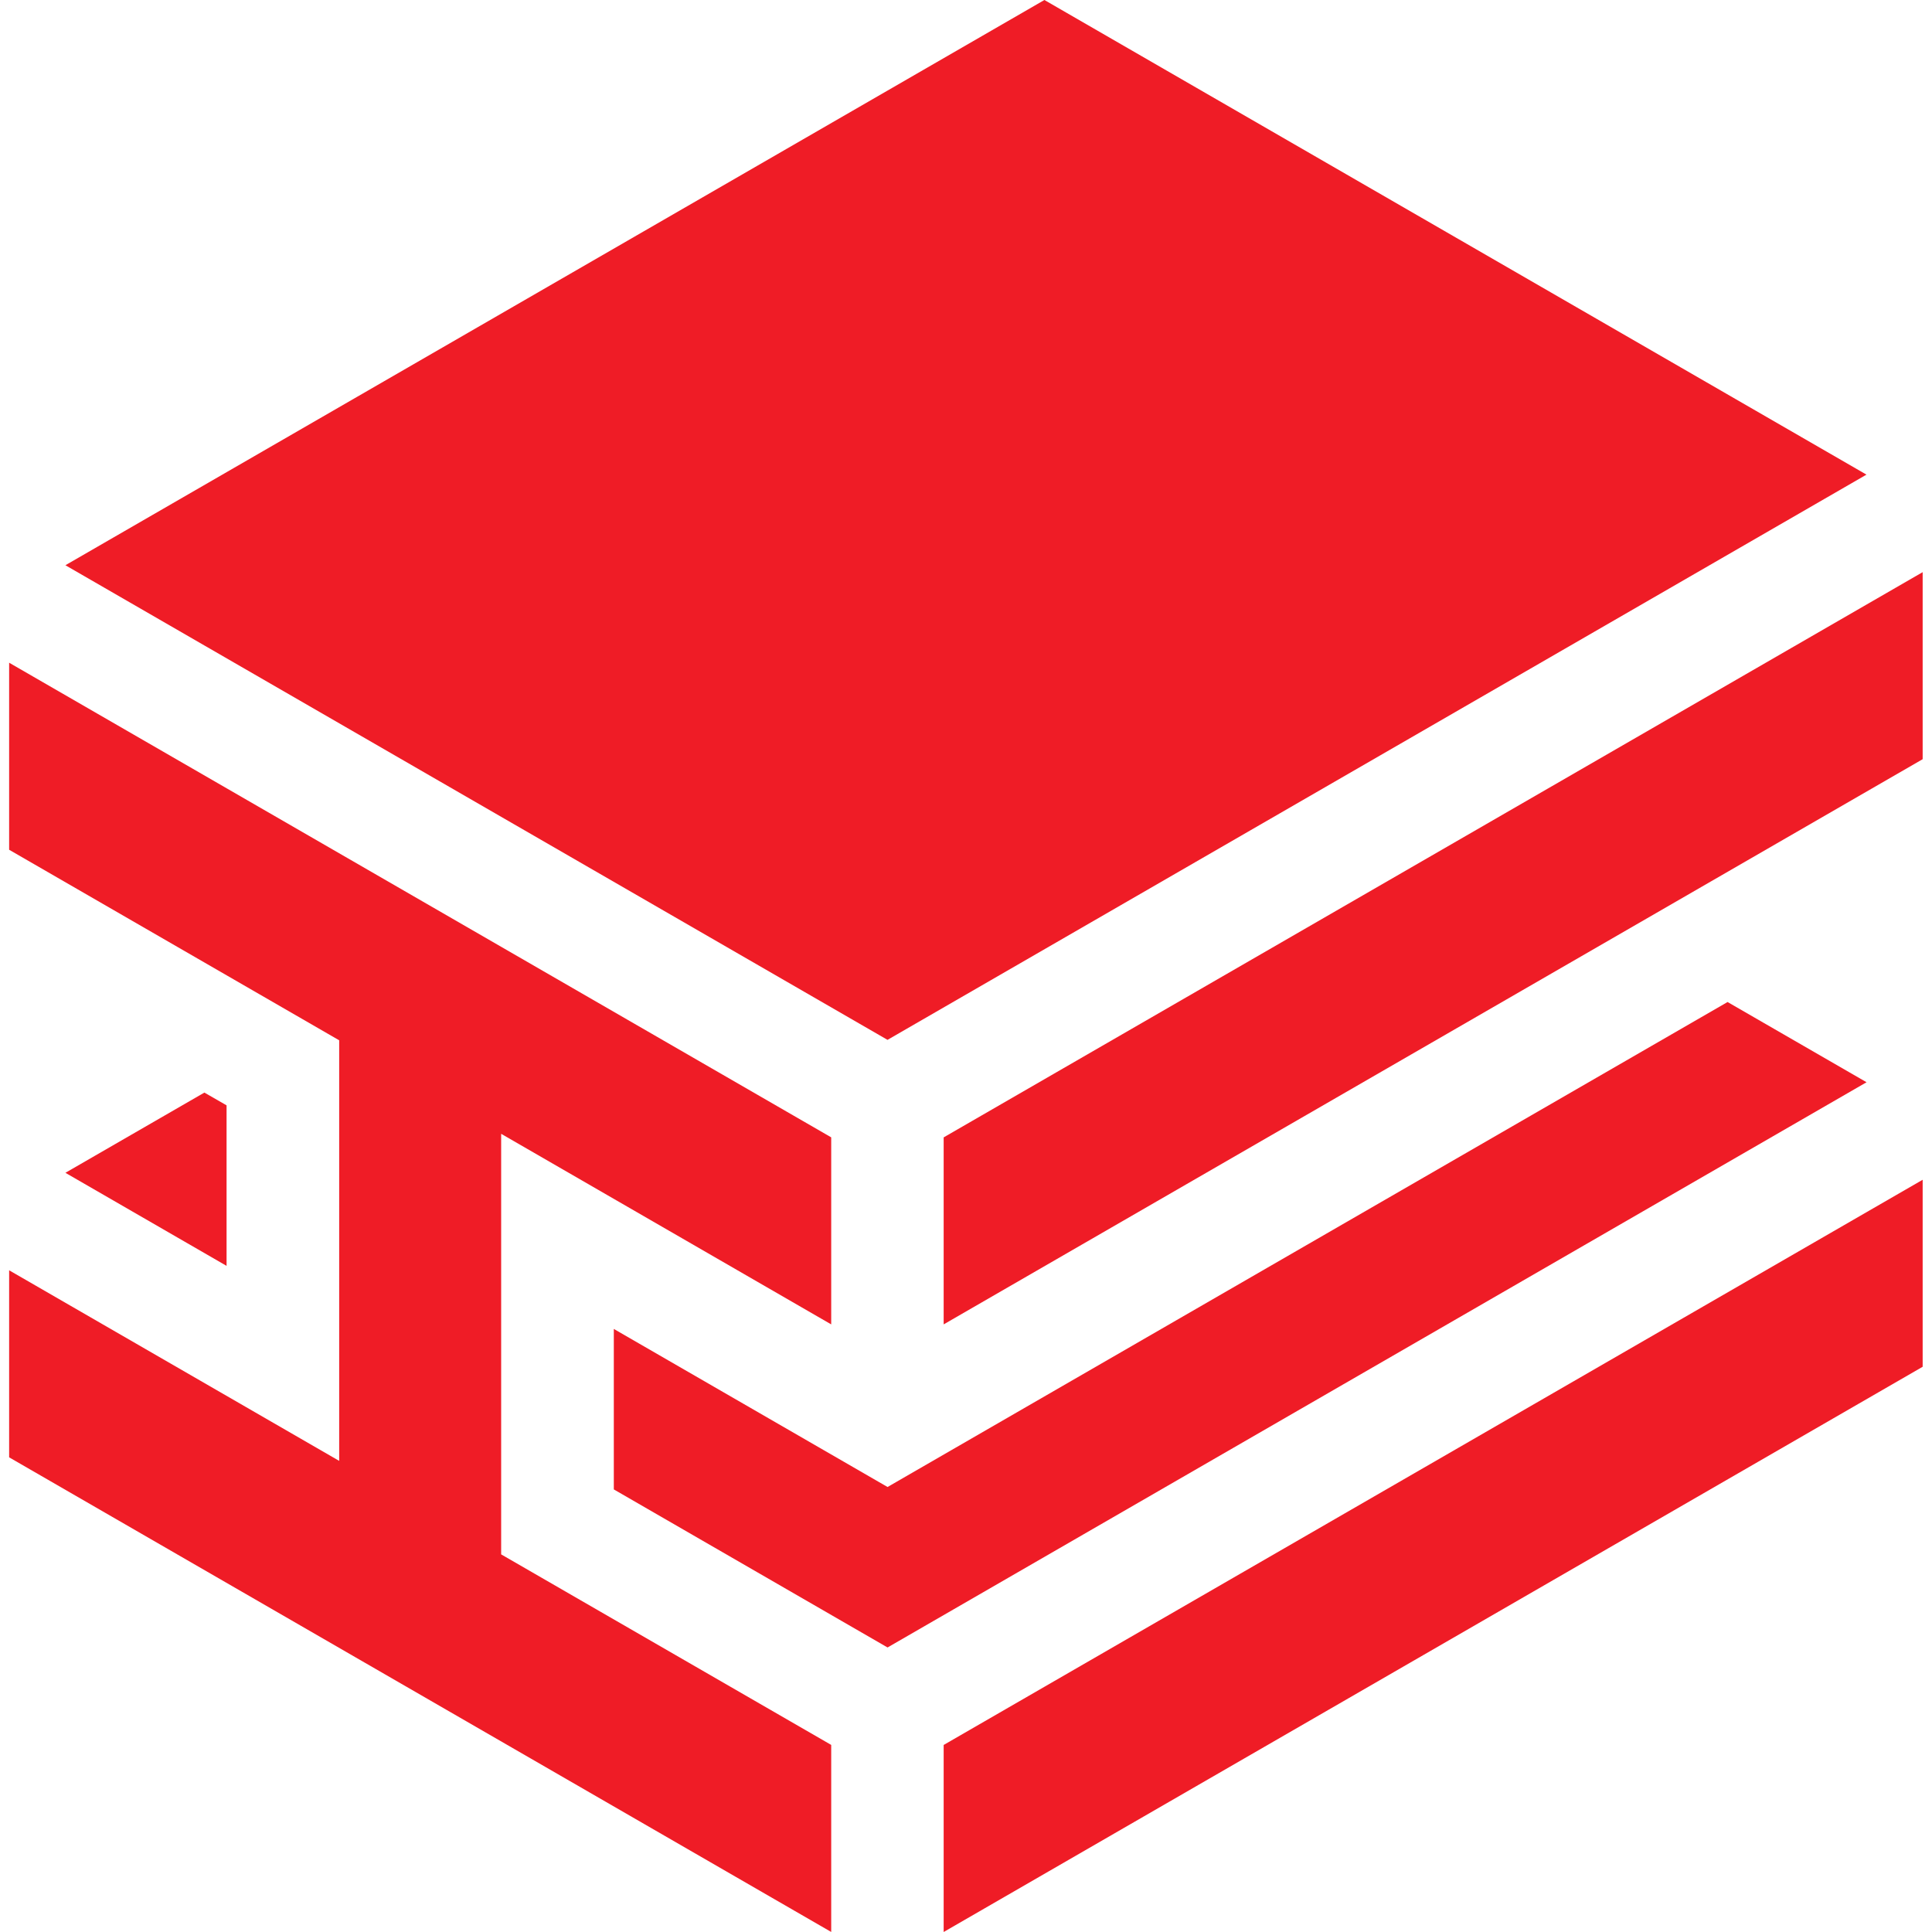
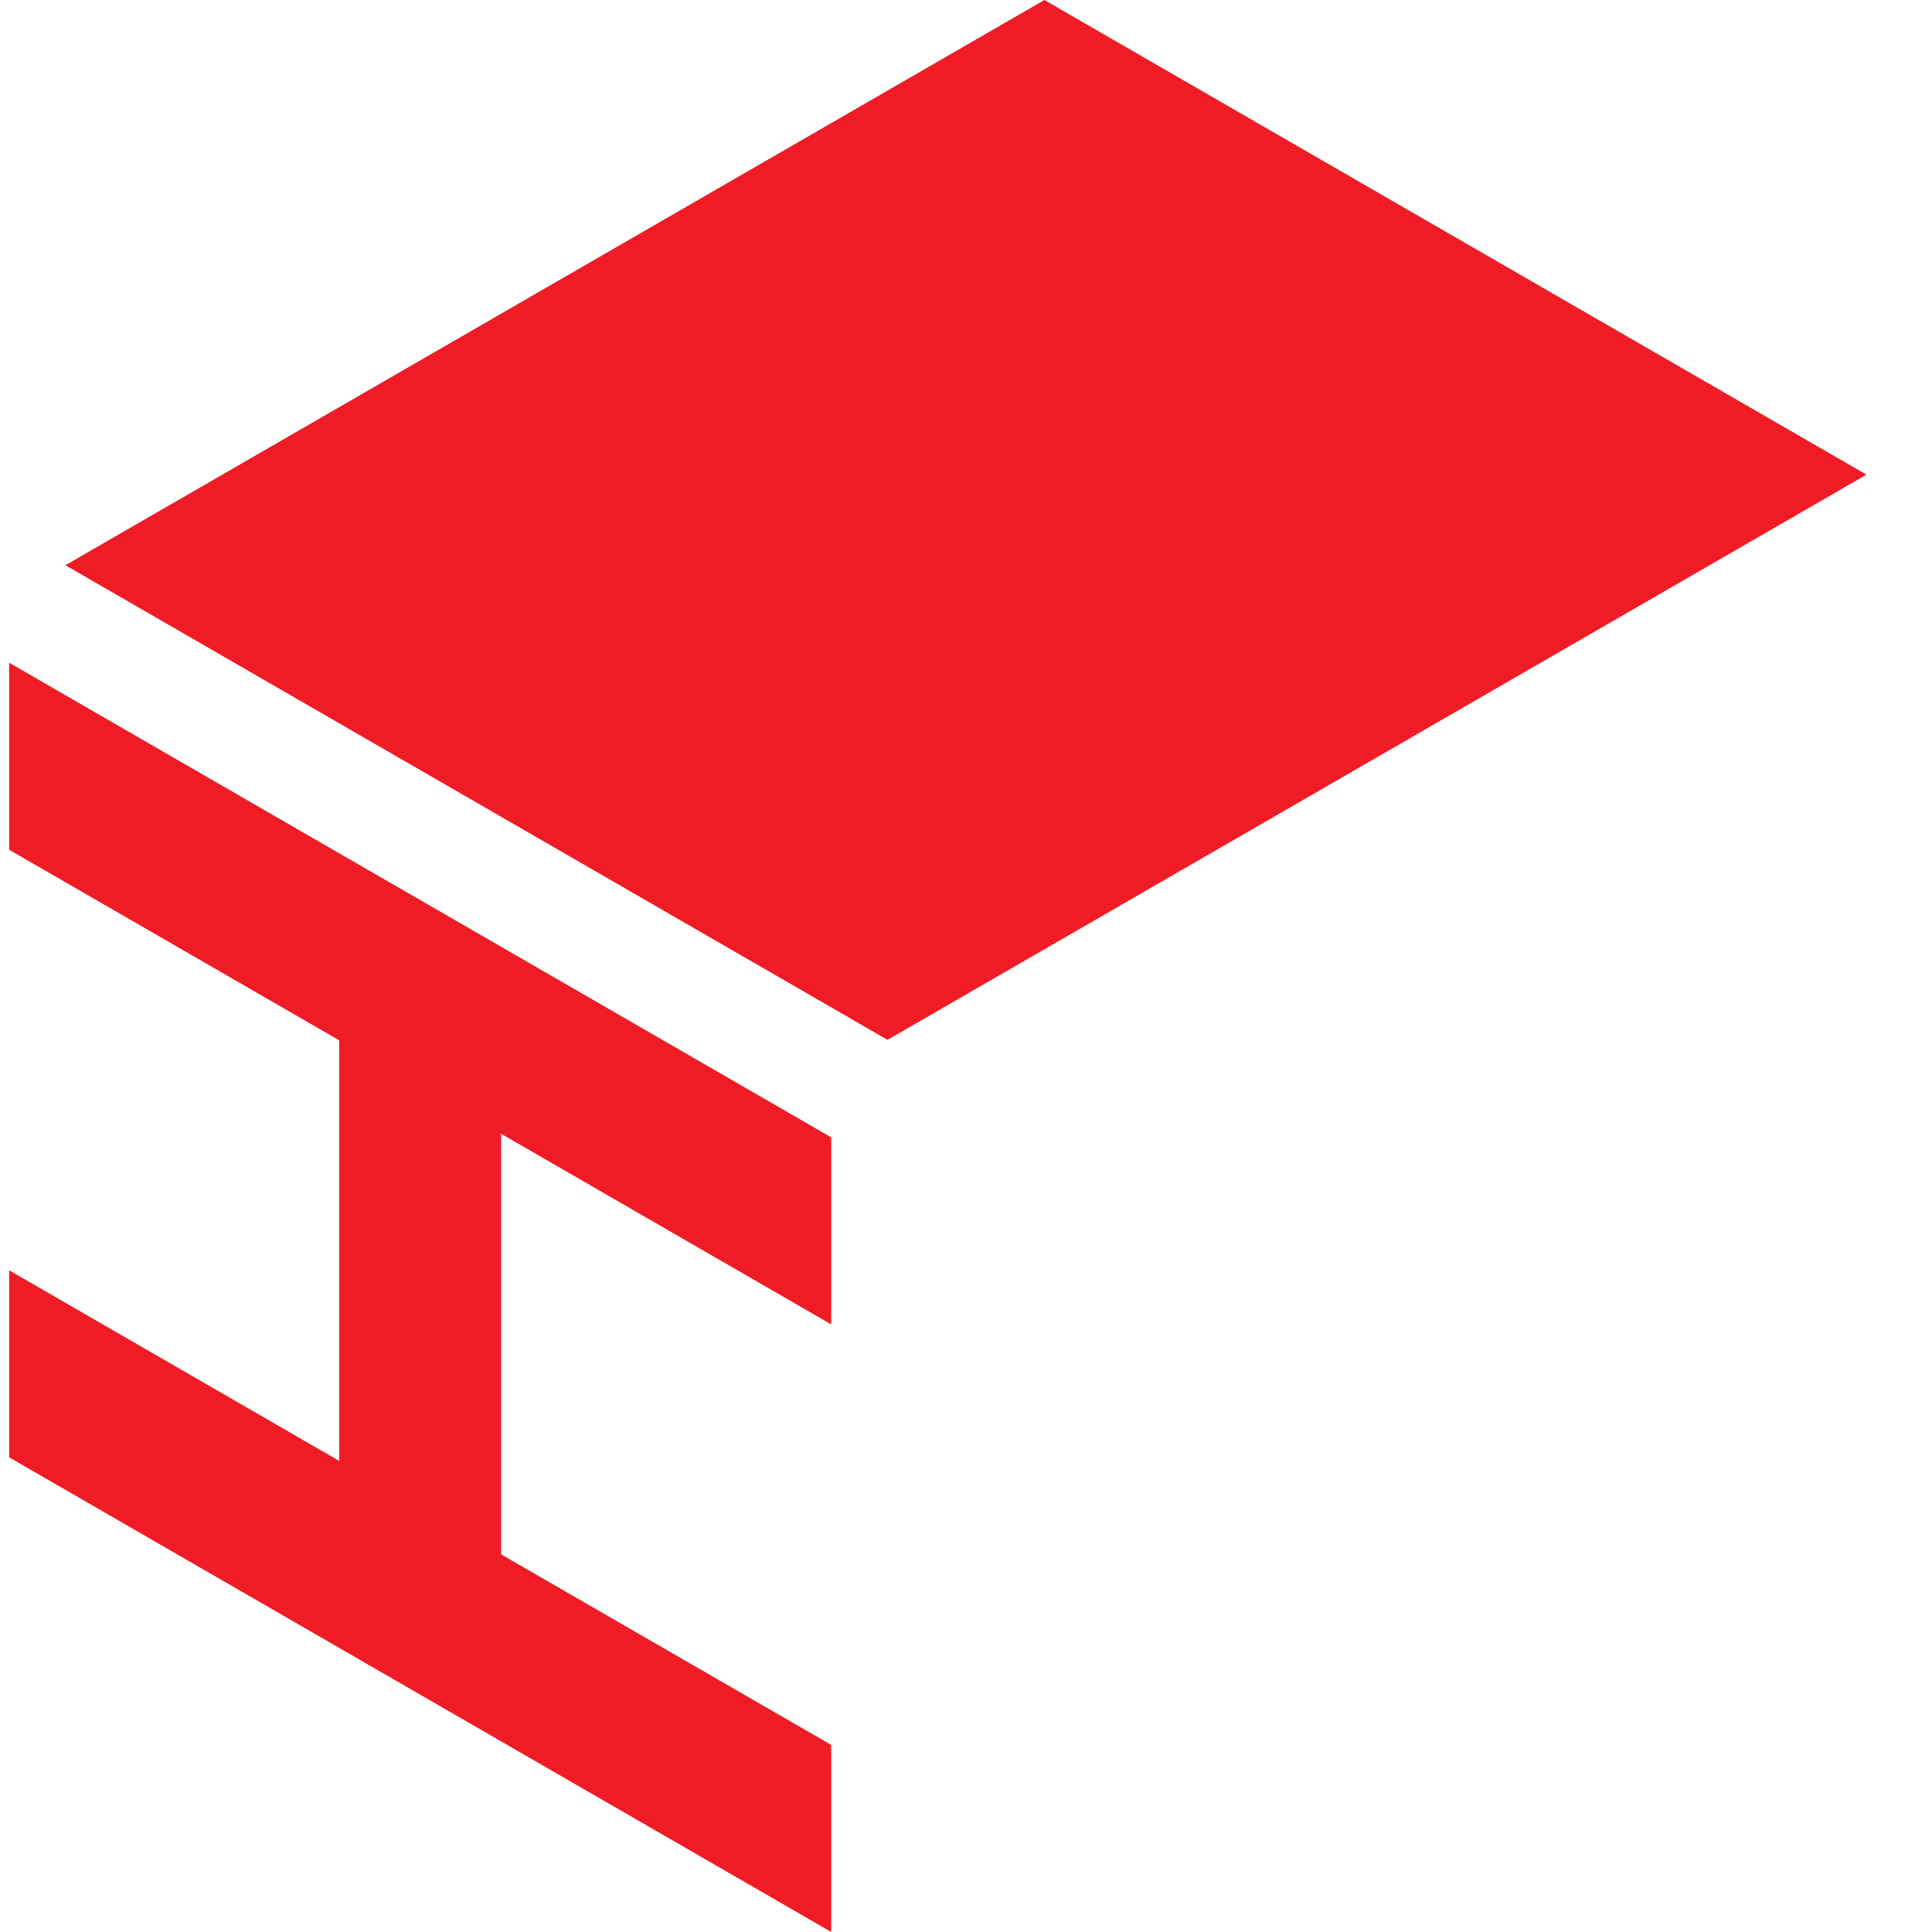
<svg xmlns="http://www.w3.org/2000/svg" width="48" height="48" viewBox="0 0 48 48" fill="none">
  <g clip-path="url(#clip0_19862_22246)">
-     <path d="M42.921 24.895L22.051 36.944L15.25 33.017V37.004L22.051 40.931L46.374 26.888L42.921 24.895Z" fill="#EF1C26" />
-     <path d="M23.445 28.258V32.904L47.768 18.862V14.215L23.445 28.258Z" fill="#EF1C26" />
-     <path d="M23.445 48L47.768 33.957V29.311L23.445 43.353V48Z" fill="#EF1C26" />
    <path d="M12.451 28.169L20.651 32.904V28.257L0.227 16.465V21.112L8.427 25.846V36.295L0.227 31.56V36.207L20.651 47.999V43.352L12.451 38.618V28.169Z" fill="#EF1C26" />
-     <path d="M5.078 27.145L1.625 29.138L5.629 31.45V27.462L5.078 27.145Z" fill="#EF1C26" />
    <path d="M46.372 11.792L25.948 0L1.625 14.043L22.05 25.835L46.372 11.792Z" fill="#EF1C26" />
  </g>
  <defs>
    <clipPath id="clip0_19862_22246">
      <rect width="48" height="48" fill="white" />
    </clipPath>
  </defs>
</svg>